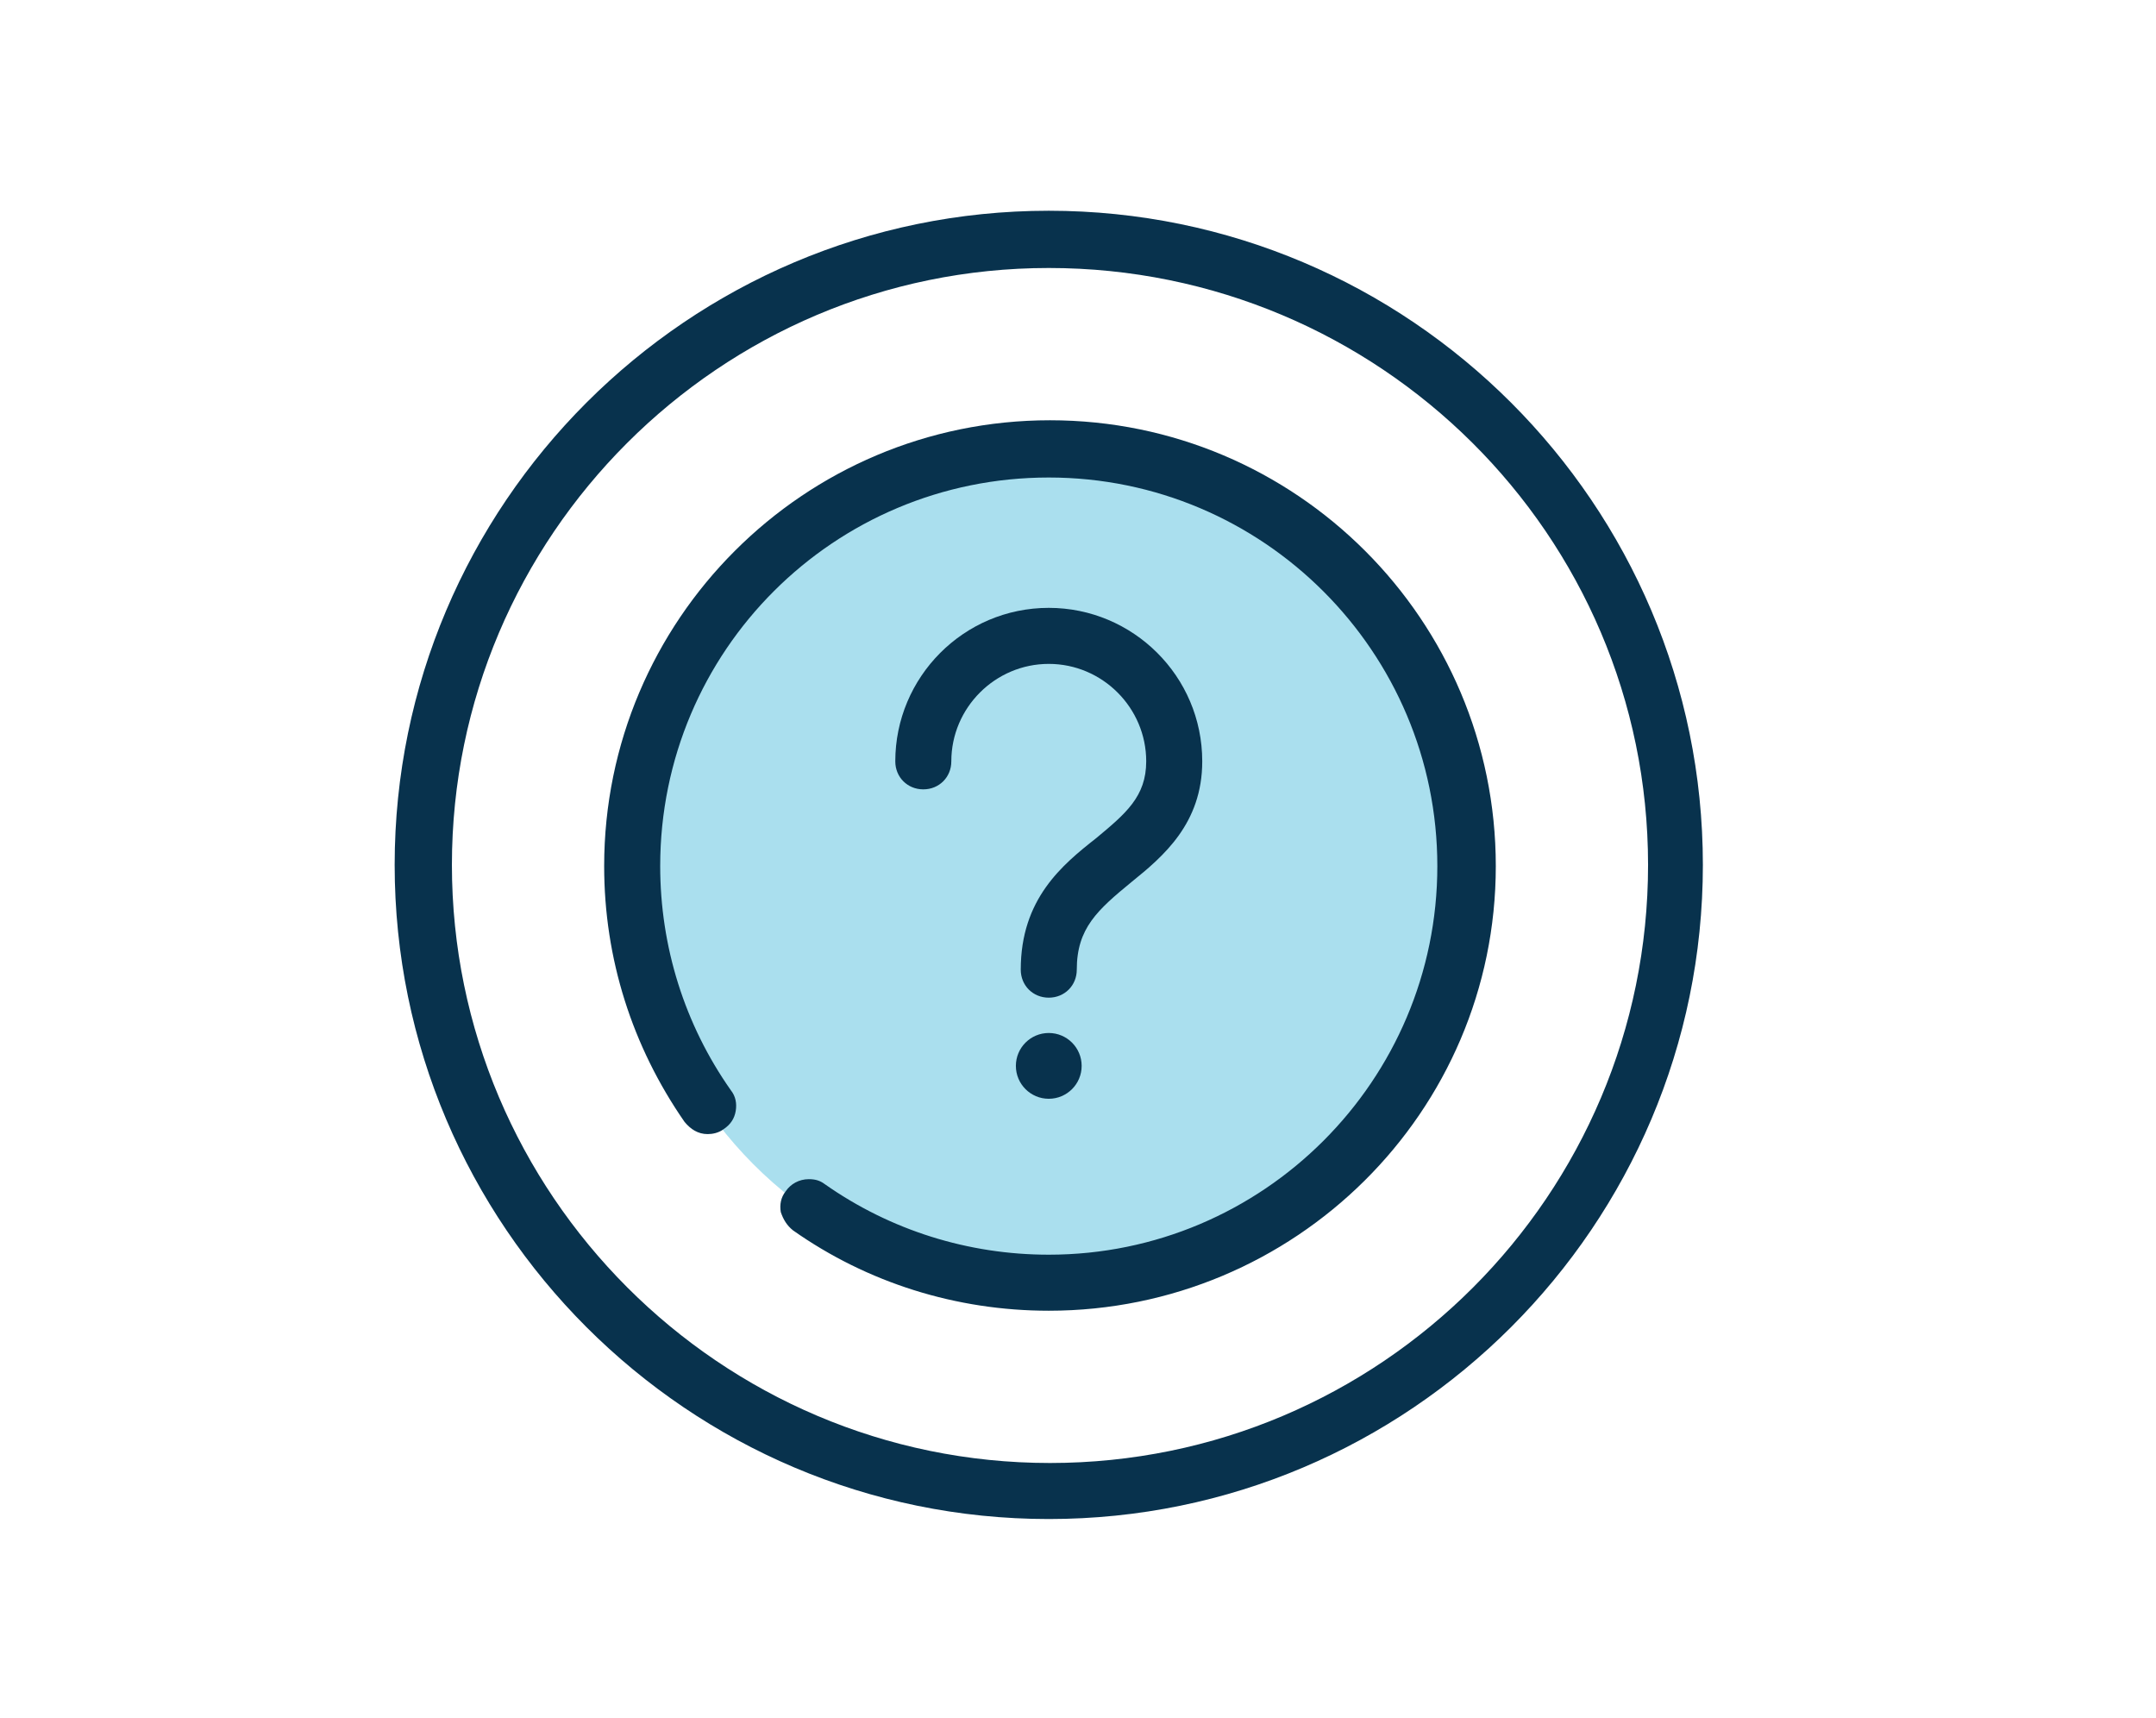
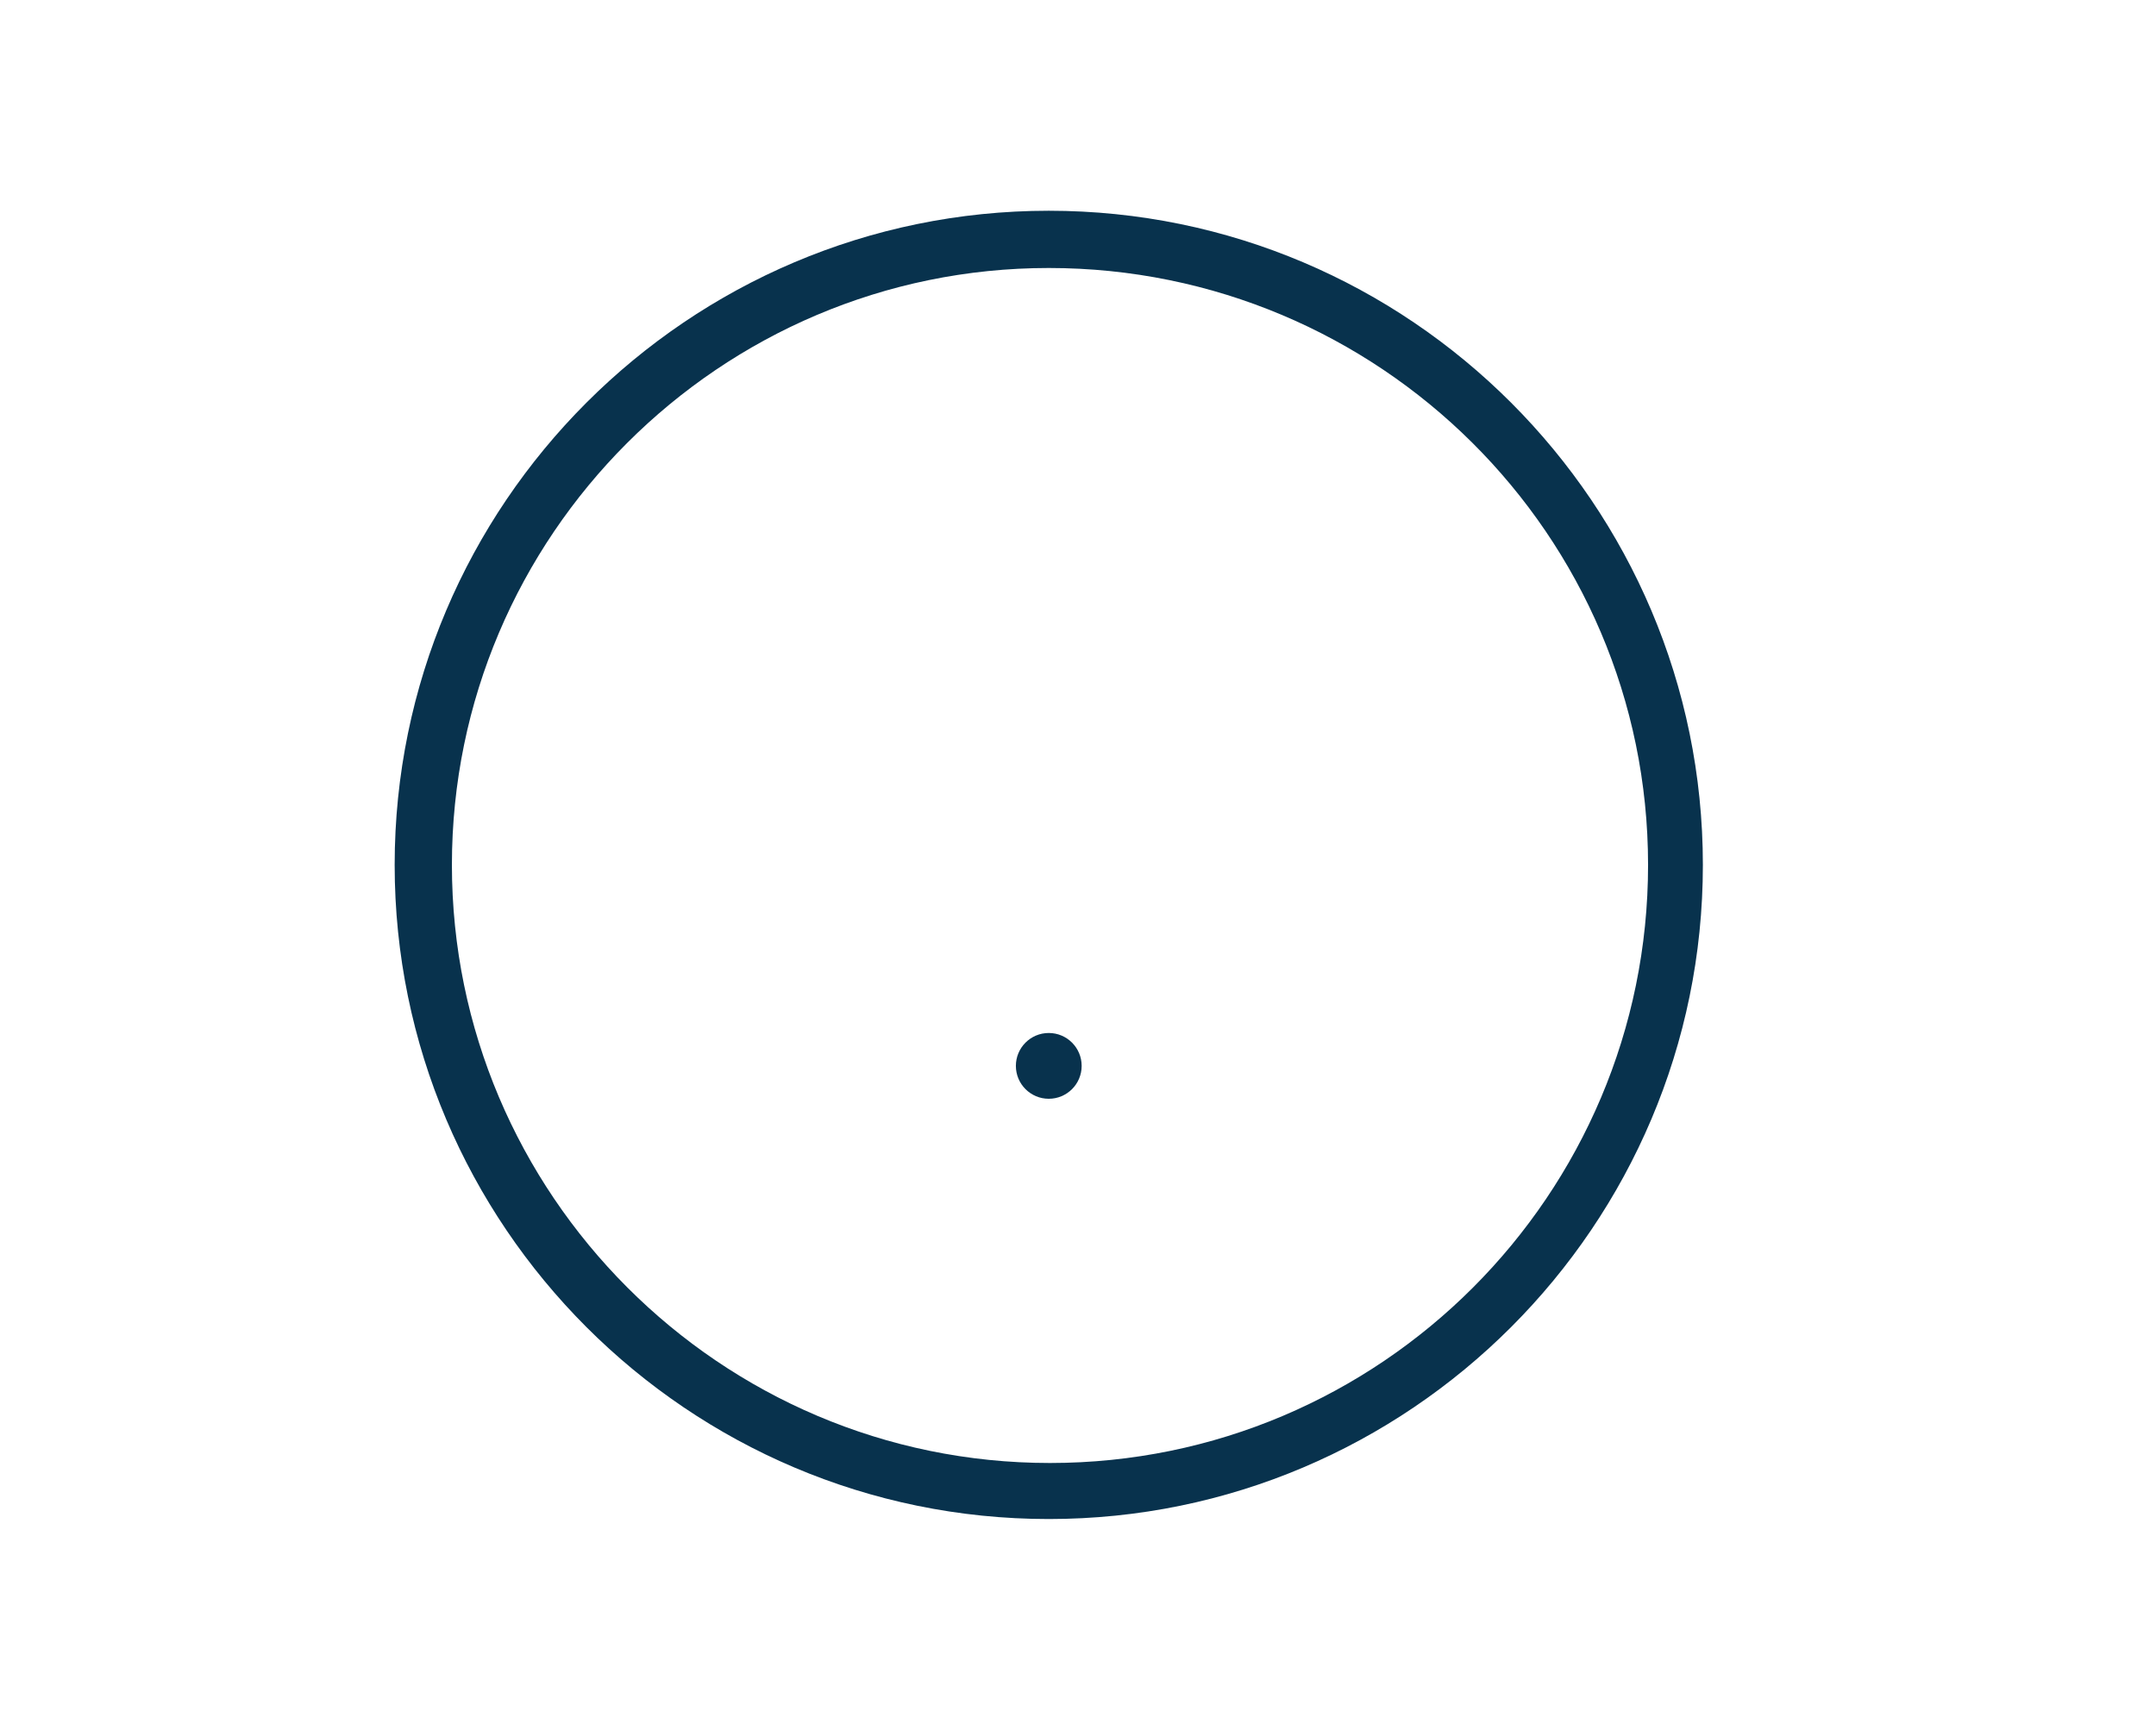
<svg xmlns="http://www.w3.org/2000/svg" version="1.1" id="Layer_1" x="0px" y="0px" viewBox="0 0 177 141" style="enable-background:new 0 0 177 141;" xml:space="preserve">
  <style type="text/css">
	.st0{fill:#AADFEE;}
	.st1{fill:#08324D;}
</style>
  <g>
-     <circle class="st0" cx="86" cy="71.5" r="34.1" />
    <g>
-       <path class="st1" d="M86.1,107.6c-7.6,0-14.9-2.3-21-6.6c-0.5-0.4-0.8-0.9-1-1.5c-0.1-0.6,0-1.2,0.4-1.7c0.4-0.6,1.1-1,1.9-1    c0.5,0,0.9,0.1,1.3,0.4c5.4,3.8,11.8,5.8,18.4,5.8c17.6,0,31.9-14.3,31.9-31.9s-14.3-31.9-31.9-31.9S54.2,53.4,54.2,71.1    c0,6.6,2,13,5.8,18.4c0.4,0.5,0.5,1.1,0.4,1.7c-0.1,0.6-0.4,1.1-1,1.5c-0.4,0.3-0.9,0.4-1.3,0.4c-0.8,0-1.4-0.4-1.9-1    c-4.3-6.2-6.6-13.4-6.6-21c0-20.2,16.4-36.6,36.6-36.6s36.6,16.4,36.6,36.6S106.3,107.6,86.1,107.6z" />
-       <path class="st1" d="M86.1,81.9c-1.3,0-2.3-1-2.3-2.3c0-5.8,3.4-8.6,6.2-10.8c2.4-2,4.1-3.4,4.1-6.3c0-4.4-3.6-8-8-8s-8,3.6-8,8    c0,1.3-1,2.3-2.3,2.3c-1.3,0-2.3-1-2.3-2.3c0-6.9,5.6-12.6,12.6-12.6c6.9,0,12.6,5.6,12.6,12.6c0,5.1-3.2,7.8-5.8,9.9    c-2.8,2.3-4.5,3.8-4.5,7.2C88.4,80.9,87.4,81.9,86.1,81.9L86.1,81.9z" />
      <circle class="st1" cx="86.1" cy="87.5" r="2.7" />
      <path class="st1" d="M86.1,124.7c-29.6,0-53.7-24.1-53.7-53.7s24.1-53.7,53.7-53.7s53.7,24.1,53.7,53.7S115.7,124.7,86.1,124.7z     M86.1,22C59.1,22,37.1,44,37.1,71s22,49.1,49.1,49.1s49.1-22,49.1-49.1S113.2,22,86.1,22z" />
    </g>
  </g>
</svg>